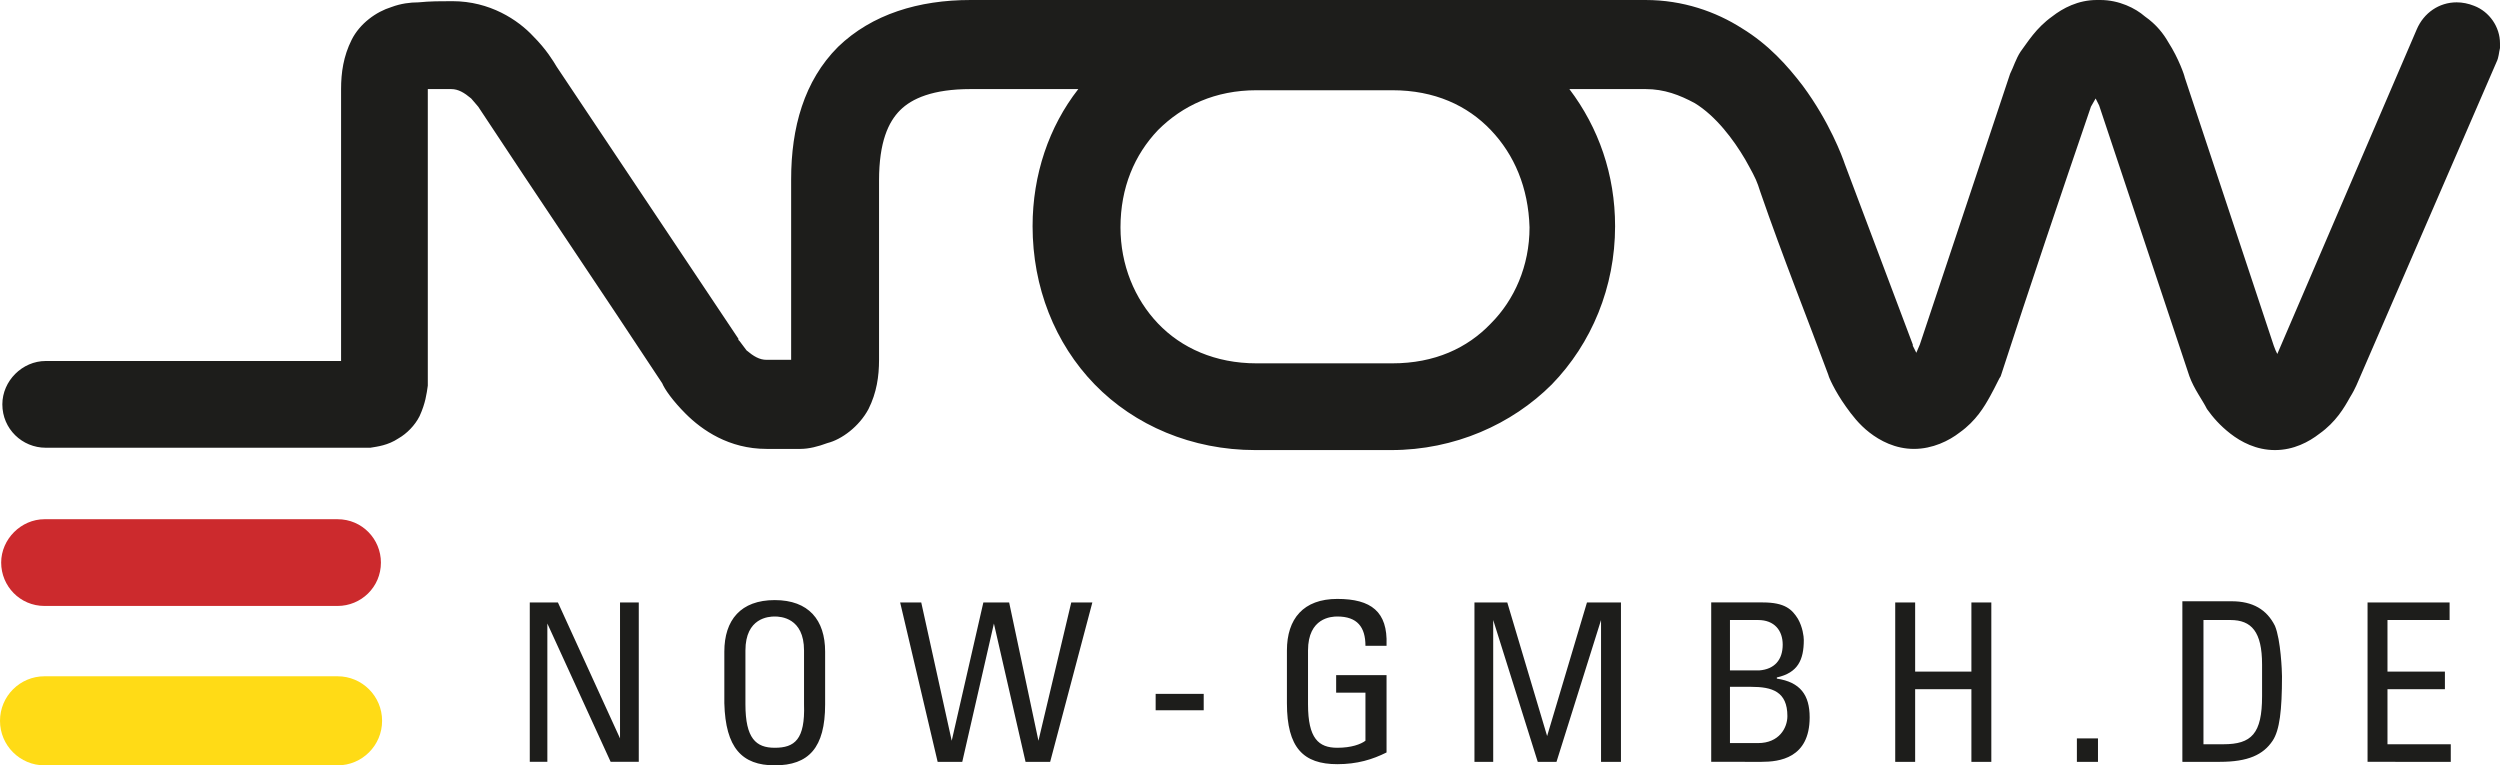
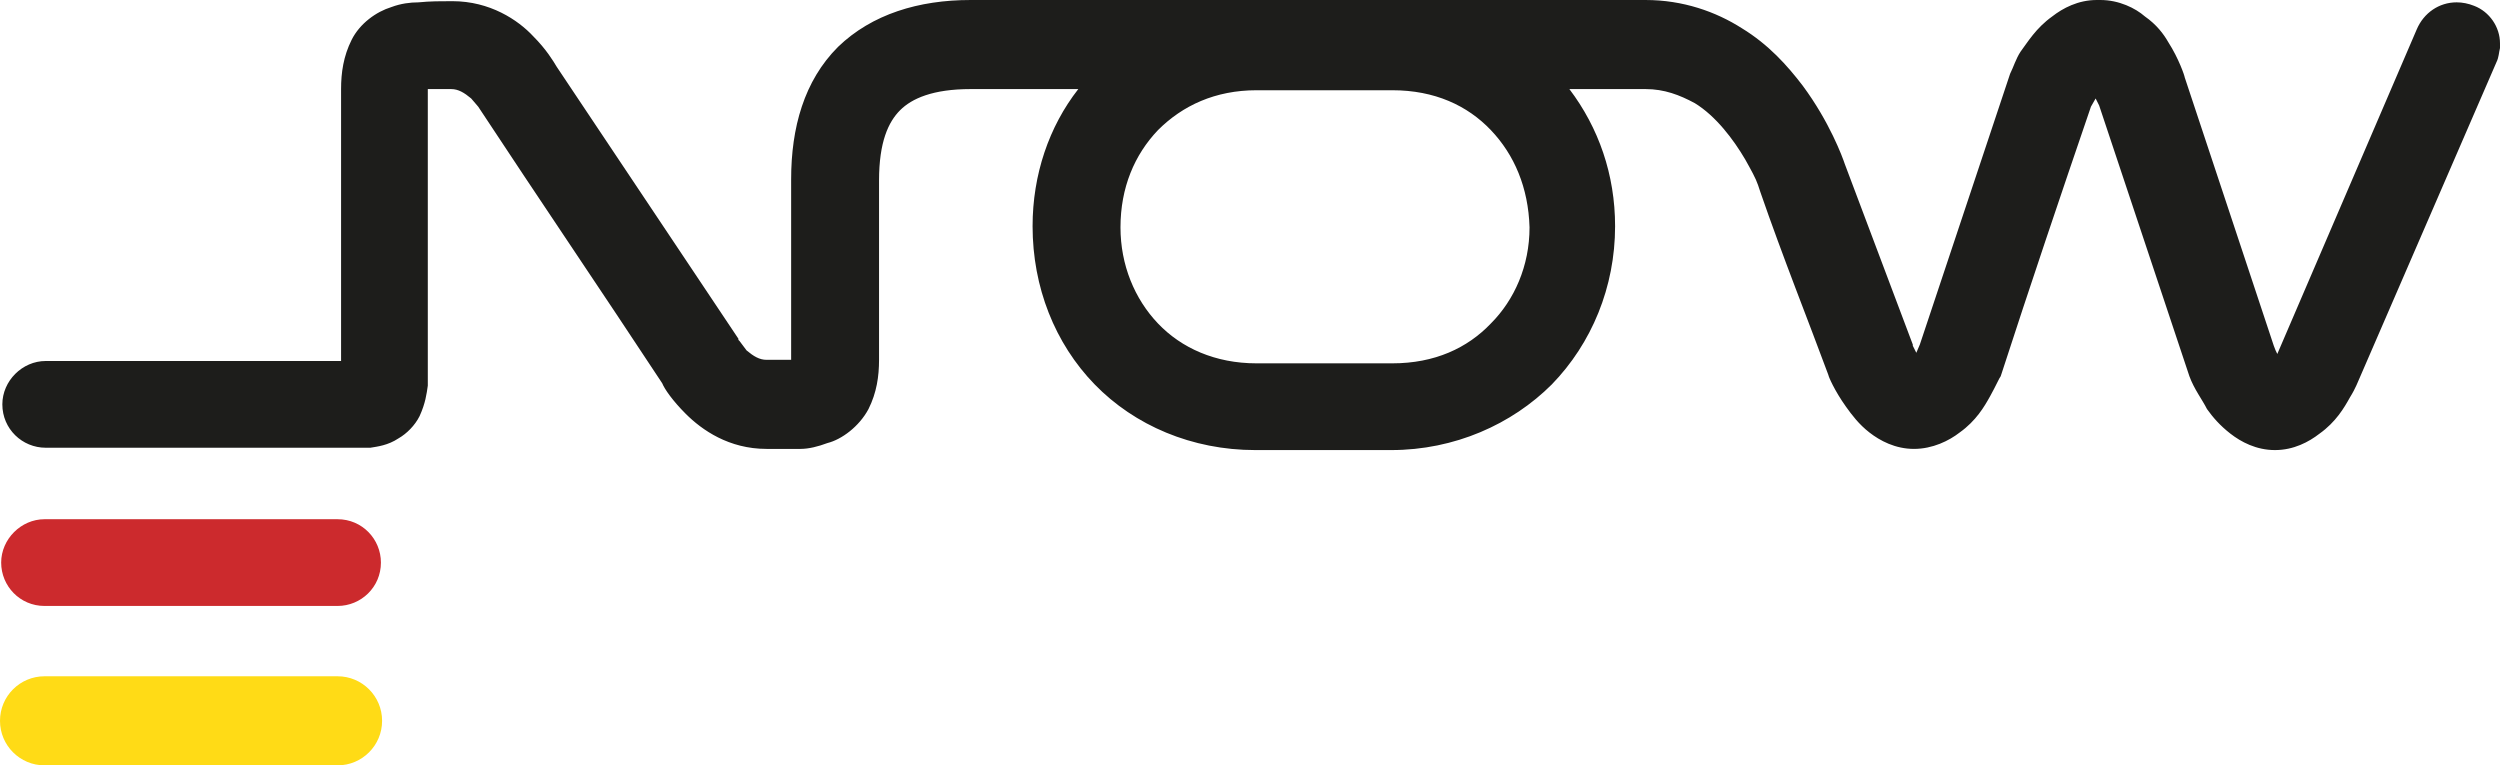
<svg xmlns="http://www.w3.org/2000/svg" viewBox="0 0 213.3 65.3">
  <path d="m107.2 31c-3.5 0-6.4-1.3-8.4-3.4s-3.2-5-3.2-8.2c0-3.4 1.2-6.2 3.2-8.3 2.1-2.1 4.9-3.4 8.4-3.4h11.6c3.6 0 6.4 1.3 8.4 3.4s3.2 4.9 3.3 8.3c0 3.3-1.3 6.2-3.3 8.2-2 2.1-4.8 3.4-8.4 3.4zm71.7-31c-1.6 0-2.9.7-3.8 1.4-1.4 1-2.1 2.2-2.7 3-.4.6-.6 1.3-.9 1.9l-7.7 23.1-.3.7-.3-.6v-.1l-5.8-15.4c-.2-.6-1.3-3.6-3.6-6.7-1.3-1.7-2.9-3.5-5.2-4.9-2.2-1.4-5-2.4-8.2-2.4h-57.6c-4.4 0-8.4 1.2-11.3 4-2.9 2.9-4 6.9-4 11.3v15.4h-2.1c-.6 0-1.1-.3-1.7-.8l-.6-.8-.1-.1v-.1l-15.5-23.2c-.3-.5-.9-1.5-2-2.6-1.3-1.4-3.7-3-6.9-3-1 0-1.9 0-2.9.1-.7 0-1.5.1-2.3.4-1.3.4-2.7 1.4-3.4 2.8s-.9 2.8-.9 4.2v23.2h-25.2c-2 0-3.7 1.7-3.7 3.7 0 2.1 1.7 3.7 3.7 3.7h25 2.7c.6-.1 1.5-.2 2.4-.8.7-.4 1.4-1.1 1.8-1.9.5-1.1.6-1.9.7-2.6 0-.7 0-1.4 0-2.2v-23.1h1.2.8c.6 0 1.1.3 1.7.8l.6.7c5.2 7.9 10.5 15.7 15.7 23.6.2.5.9 1.5 2 2.6 1.4 1.4 3.7 3 6.9 3h2.9c.7 0 1.5-.2 2.3-.5 1.2-.3 2.7-1.4 3.5-2.9.7-1.4.9-2.8.9-4.2v-15.3c0-3.3.8-5 1.8-6s2.8-1.8 6-1.8h9.2c-2.5 3.2-3.9 7.3-3.9 11.7 0 5.2 1.9 10 5.3 13.5s8.3 5.6 13.7 5.6h11.6c5.4 0 10.3-2.2 13.7-5.6 3.4-3.5 5.4-8.3 5.4-13.5 0-4.4-1.4-8.4-3.9-11.7h6.5c1.6 0 2.9.5 4.2 1.2 1.8 1.1 3.3 3.1 4.3 4.8.5.9.9 1.6 1.1 2.2l.2.6c1.9 5.5 4.1 11 5.8 15.6 0 .1.5 1.3 1.5 2.7.5.7 1.1 1.5 2 2.2s2.2 1.4 3.8 1.4 3-.7 3.9-1.4c1.4-1 2.1-2.2 2.6-3.1s.8-1.6.9-1.7c2.5-7.7 5.1-15.4 7.7-23l.4-.7.3.6 7.7 23.1c.4 1.1 1.1 2 1.5 2.8.5.7 1.1 1.4 2 2.1s2.2 1.4 3.8 1.4 2.9-.7 3.8-1.4c1.4-1 2.1-2.2 2.6-3.1.5-.8.7-1.4.8-1.6l11.7-27c.2-.4.2-.8.3-1.2v-.4c0-1.4-.9-2.7-2.2-3.2-.5-.2-1-.3-1.5-.3-1.5 0-2.8.9-3.4 2.3l-11.6 27-.3.7c-.1-.2-.2-.4-.3-.7l-7.6-22.9c0-.1-.5-1.6-1.4-3-.4-.7-1-1.5-2-2.2-.8-.7-2.2-1.4-3.8-1.4" fill="#1d1d1b" />
  <path d="m3.8 51.7c-2.1 0-3.7-1.7-3.7-3.7s1.7-3.7 3.7-3.7h25c2.1 0 3.7 1.7 3.7 3.7 0 2.1-1.7 3.7-3.7 3.7z" fill="#cc2a2d" />
  <path d="m3.8 65.3c-2.1 0-3.8-1.7-3.8-3.8s1.7-3.8 3.8-3.8h25c2.1 0 3.8 1.7 3.8 3.8s-1.7 3.8-3.8 3.8z" fill="#ffdb16" />
-   <path d="m209.1 65v-1.5h-5.4v-4.7h4.9v-1.5h-4.9v-4.4h5.3v-1.5h-7v13.6zm-21.1-12.1h2.3c1.8 0 2.7 1 2.7 3.8v2.7c0 3.2-.9 4.1-3.3 4.1h-1.7zm-1.7 12.1h3.1c2.4 0 3.7-.6 4.5-1.8.6-.9.8-2.6.8-5.5 0-.4-.1-3.1-.6-4.3-.7-1.4-1.9-2.1-3.7-2.1h-4.2v13.7zm-7.3-2h-1.8v2h1.8zm-15.6 2v-6.2h4.8v6.2h1.7v-13.6h-1.7v5.9h-4.8v-5.9h-1.7v13.6zm-15.8-12.1h2.4c1.4 0 2.1.9 2.1 2.1 0 1.3-.7 2.1-2 2.2h-2.5zm0 5.7h1.8c1.8 0 3.1.4 3.1 2.5 0 1-.7 2.3-2.5 2.3h-2.4zm2.7 6.4c1.5 0 4.1-.3 4.1-3.8 0-1.9-.8-3-2.8-3.3v-.1c1.8-.4 2.3-1.5 2.3-3.2 0-.3-.1-1.1-.5-1.8-.5-.8-1.1-1.4-3-1.4h-4.4v13.6zm-22.9-12.1 3.8 12.1h1.6l3.8-12.1v12.1h1.7v-13.6h-2.9l-3.4 11.4-3.4-11.4h-2.8v13.6h1.6zm-9.1 2.1c.1-2.8-1.3-3.9-4.2-3.9s-4.3 1.7-4.3 4.4v4.5c0 3.8 1.4 5.2 4.3 5.2 1.7 0 3-.4 4.2-1v-6.6h-4.3v1.5h2.5v4.1c-.4.3-1.2.6-2.4.6-1.6 0-2.5-.8-2.5-3.7v-4.6c0-2.8 2-2.9 2.5-2.9 1.7 0 2.4.9 2.4 2.5h1.8zm-19.7 5.6h4.1v-1.4h-4.1zm-18.6 4.4h2.1l2.7-11.8 2.7 11.8h2.1l3.6-13.6h-1.8l-2.8 11.8-2.5-11.8h-2.2l-2.7 11.8-2.6-11.8h-1.8zm-13.9-1.2c-1.6 0-2.5-.8-2.5-3.7v-4.6c0-2.8 2-2.9 2.5-2.9s2.5.1 2.5 2.9v4.6c.1 3-.8 3.7-2.5 3.7m0 1.5c2.9 0 4.3-1.5 4.3-5.2v-4.5c0-2.7-1.4-4.4-4.3-4.4s-4.3 1.7-4.3 4.4v4.4c.1 3.8 1.5 5.3 4.3 5.3m-13.2-13.9v11.6l-5.3-11.6h-2.4v13.6h1.5v-11.8l5.4 11.8h2.4v-13.6z" fill="#1d1d1b" />
</svg>